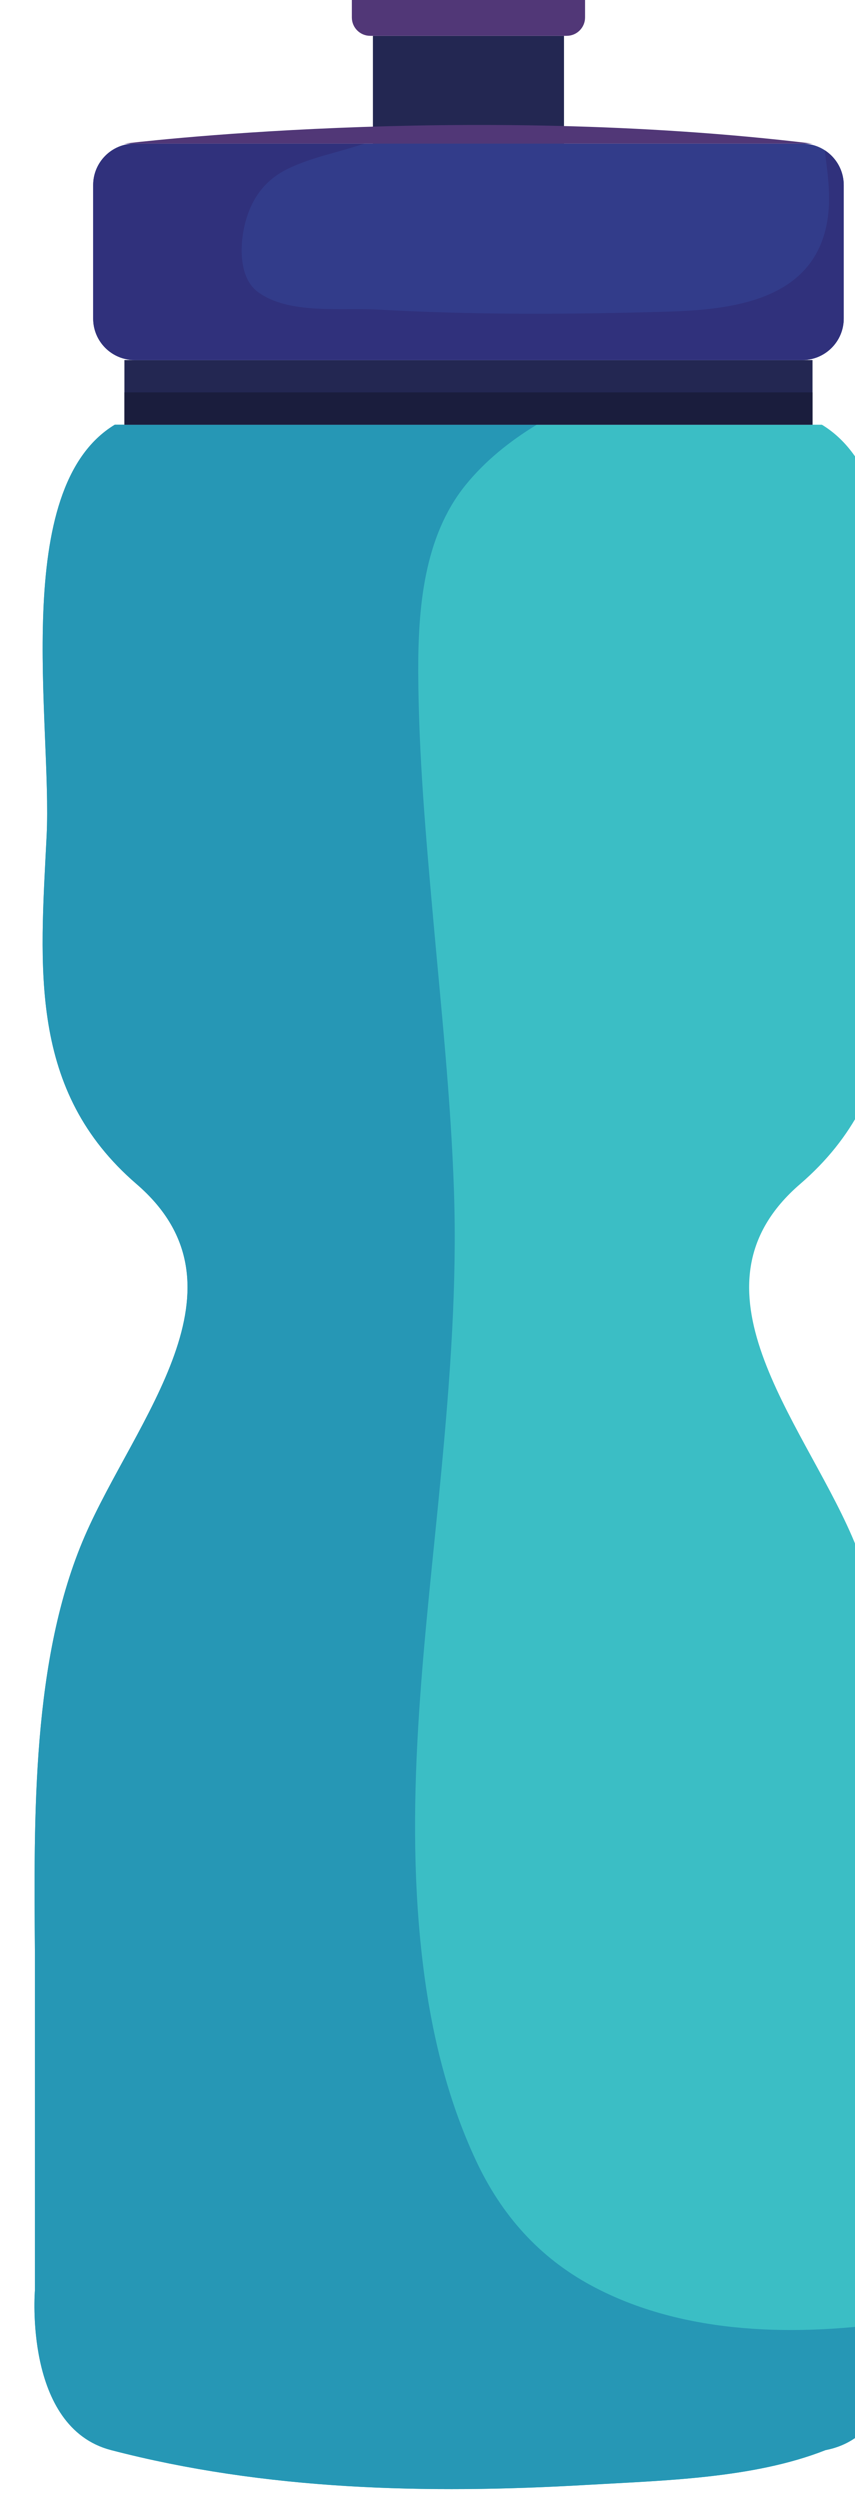
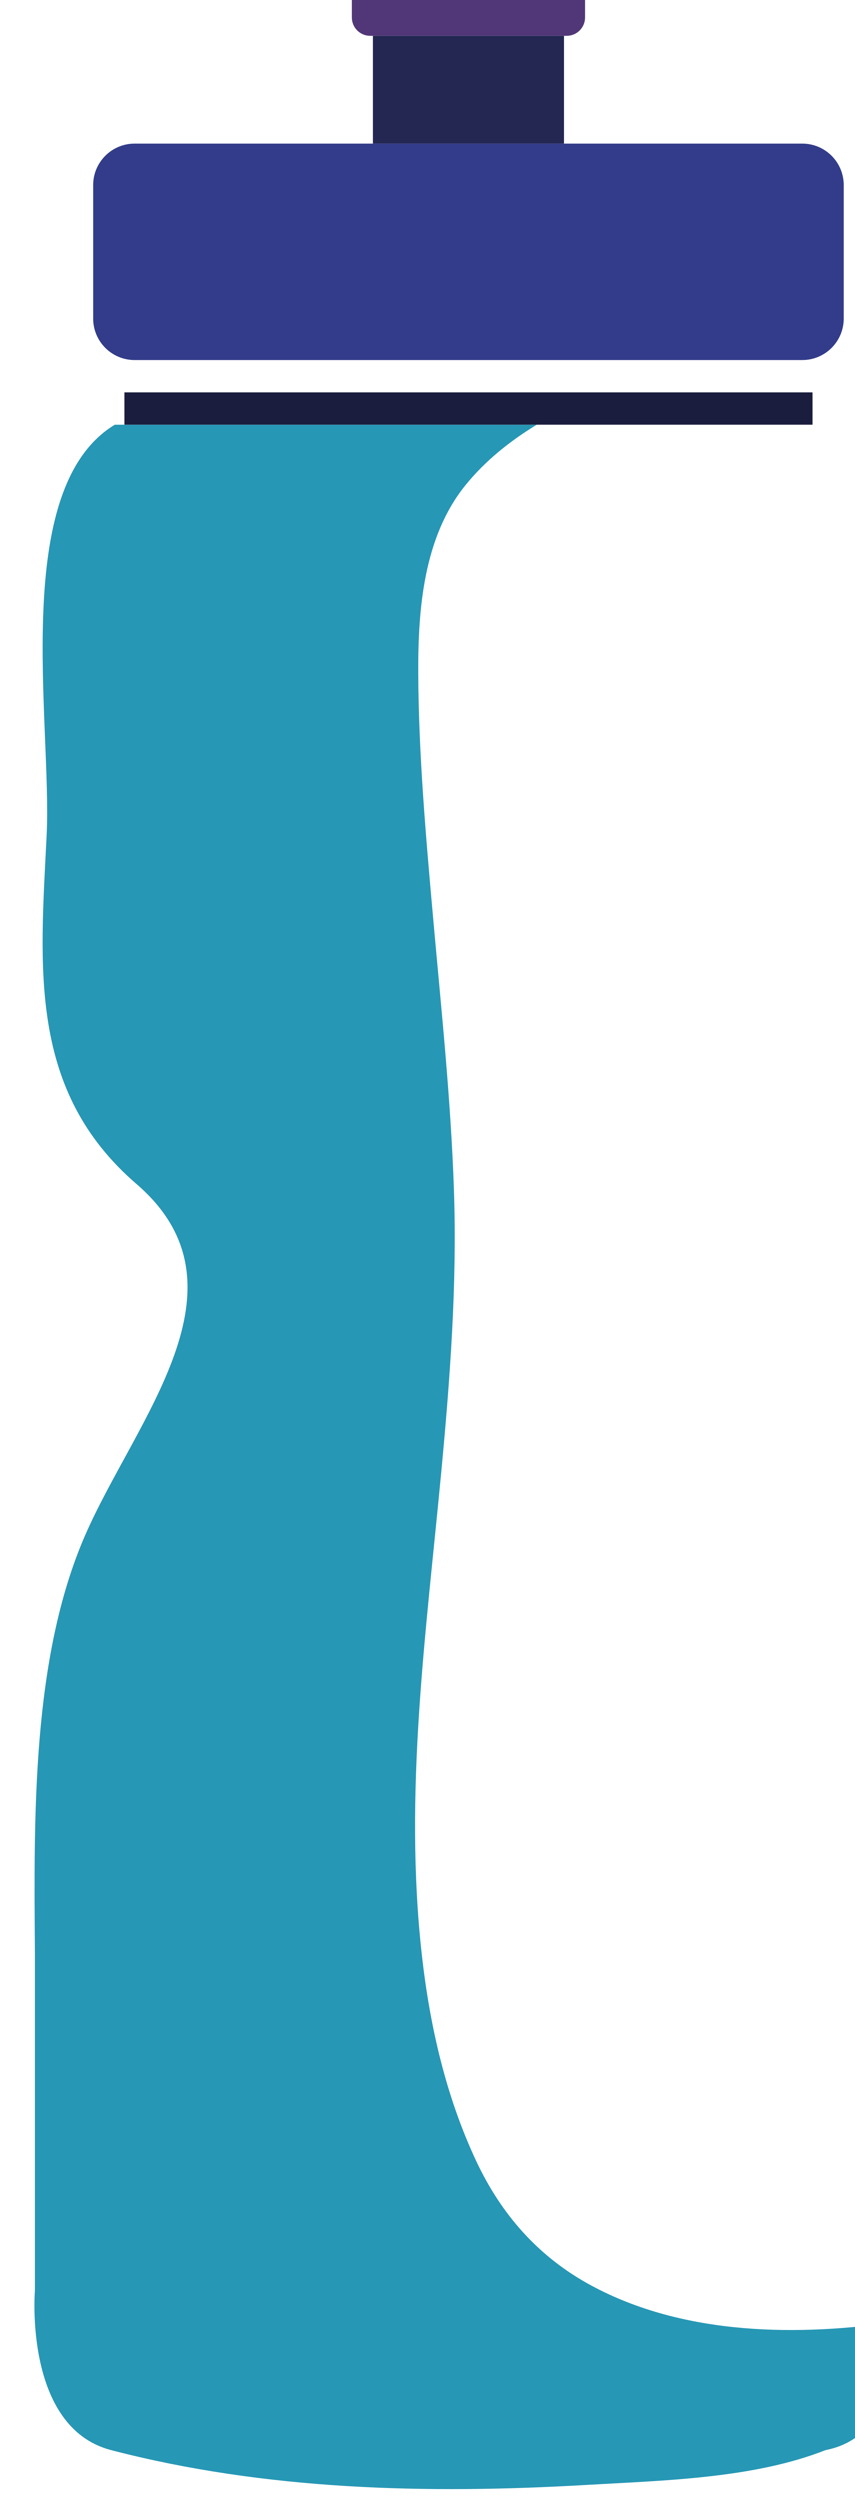
<svg xmlns="http://www.w3.org/2000/svg" height="455.598" viewBox="0 0 41.24 120.544" width="155.866">
  <g transform="matrix(.009 0 0 -.009 -108.896 154.357)">
-     <path d="m12714.7 14875.3c-564.3-342.4-335.3-1600.5-365.3-2202.6-35.3-709.7-98.3-1365.7 481.5-1865.5 639.1-550.8-5.5-1260.9-276.7-1886-284.1-655.1-273.2-1498.6-267.5-2238.3v-1803.6s-61.1-733.6 407.9-855.8c827.4-215.7 1695.5-236.3 2547.5-186.7 409.7 23.9 893.9 33.4 1282.2 186.7 480.2 91.6 408 855.8 408 855.8v1803.6c5.8 739.7 16.7 1583.2-267.5 2238.3-271.1 625.1-915.8 1335.2-276.7 1886 579.9 499.8 516.8 1155.8 481.5 1865.5-30 602.1 199.1 1860.2-365.3 2202.6z" fill="#3bbec5" />
    <path d="m15267.1 4905.9c-280.1 151.6-480.1 378.2-615 665.5-162.8 346.8-249 724.4-291.6 1103.9-97.7 869.2 23 1729.7 104.5 2594.5 46.8 497.2 84.2 998.1 67.6 1497.8-16.3 492.4-68.9 982.2-112.5 1472.7-38.5 432.3-77.1 870.1-79 1304.6-1.5 342.5 28.5 728.1 252.6 1005.8 105.4 130.5 237.9 236.6 382.5 324.6h-2261.5c-564.3-342.4-335.3-1600.5-365.3-2202.6-35.3-709.7-98.3-1365.7 481.5-1865.5 639.1-550.8-5.5-1260.9-276.7-1886-284.1-655.1-273.2-1498.6-267.5-2238.3v-1803.6s-61.1-733.6 407.9-855.8c827.4-215.7 1695.5-236.3 2547.5-186.7 409.7 23.9 893.9 33.4 1282.2 186.7 337.8 64.4 402.1 461.5 410.6 691.5-554-84.9-1169.9-78.4-1667.8 190.9" fill="#2697b5" />
-     <path d="m16454.1 14875.3h-3687.8v346.4h3687.8z" fill="#232752" />
    <path d="m16454.1 14875.3h-3687.8v173.2h3687.8z" fill="#1a1d3d" />
-     <path d="m16621.4 15443.9c0-122.6-99.5-222.2-222.2-222.2h-3578.1c-122.8 0-222.2 99.6-222.2 222.2v715.3c0 122.6 99.4 222.2 222.2 222.2h3578.1c122.7 0 222.2-99.6 222.2-222.2z" fill="#323c8a" />
-     <path d="m16519.4 16345.8c17.1-130.1 35.9-260.4 12.1-389.6-77.1-417-511.9-465.2-858.2-475.3-257-7.6-514.5-11.8-771.6-10.9-261.5.9-522.8 7.9-783.8 22.4-192.3 10.6-475.1-28-638.6 95.9-97.1 73.8-94.4 238.4-71.2 344.5 31 141.1 102.3 249.8 235.1 314.1 130.2 63 273.3 87.9 408.9 134.5h-1231c-122.8 0-222.2-99.6-222.2-222.2v-715.3c0-122.6 99.4-222.2 222.2-222.2h3578.1c122.7 0 222.2 99.6 222.2 222.2v715.3c0 78.4-40.7 147.1-102 186.6" fill="#30317c" />
+     <path d="m16621.4 15443.9c0-122.6-99.5-222.2-222.2-222.2h-3578.1c-122.8 0-222.2 99.6-222.2 222.2v715.3c0 122.6 99.4 222.2 222.2 222.2h3578.1c122.7 0 222.2-99.6 222.2-222.2" fill="#323c8a" />
    <path d="m15122.2 16381.4h-1024.1v577.5h1024.1z" fill="#232752" />
    <g fill="#513777">
      <path d="m15136.8 17341.1c54.3 0 98.3-44 98.3-98.2v-185.7c0-54.3-44-98.3-98.3-98.3h-1053.4c-54.2 0-98.2 44-98.2 98.3v185.7c0 54.2 44 98.2 98.2 98.2 0 0 464.6 160.5 1053.4 0" />
-       <path d="m12766.3 16381.4s1825.2 224.7 3687.8 0z" />
    </g>
  </g>
</svg>